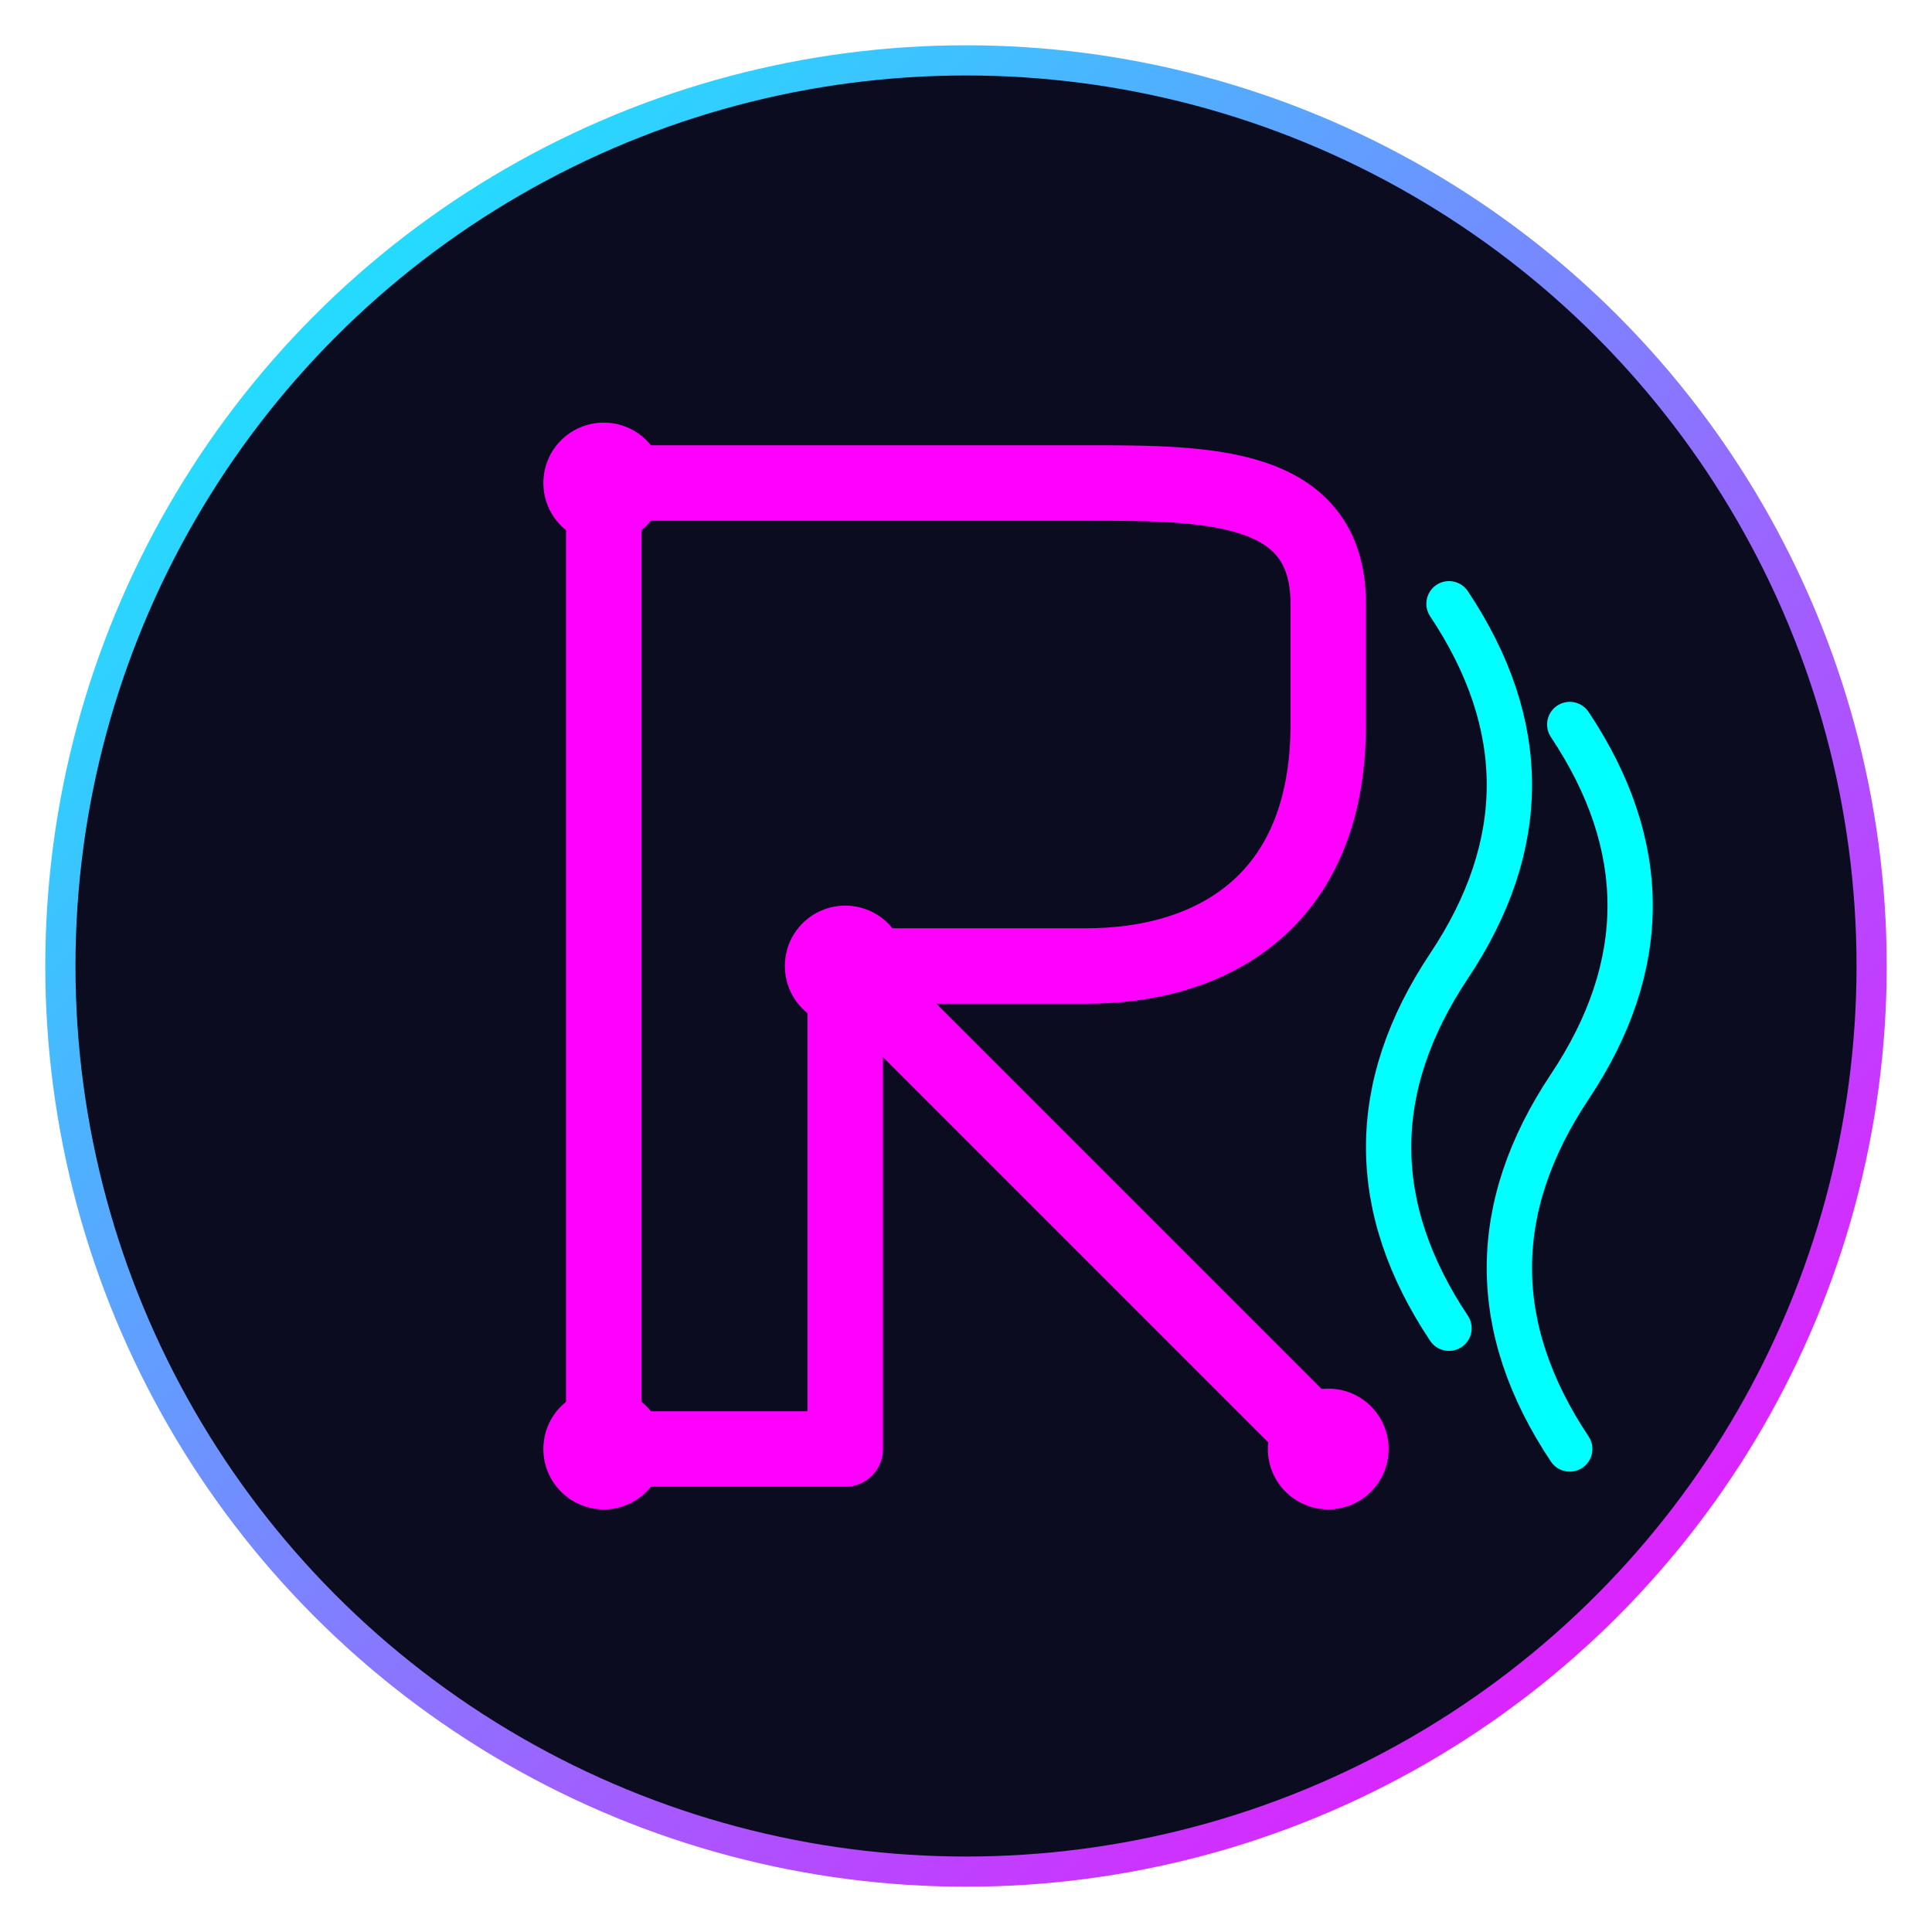
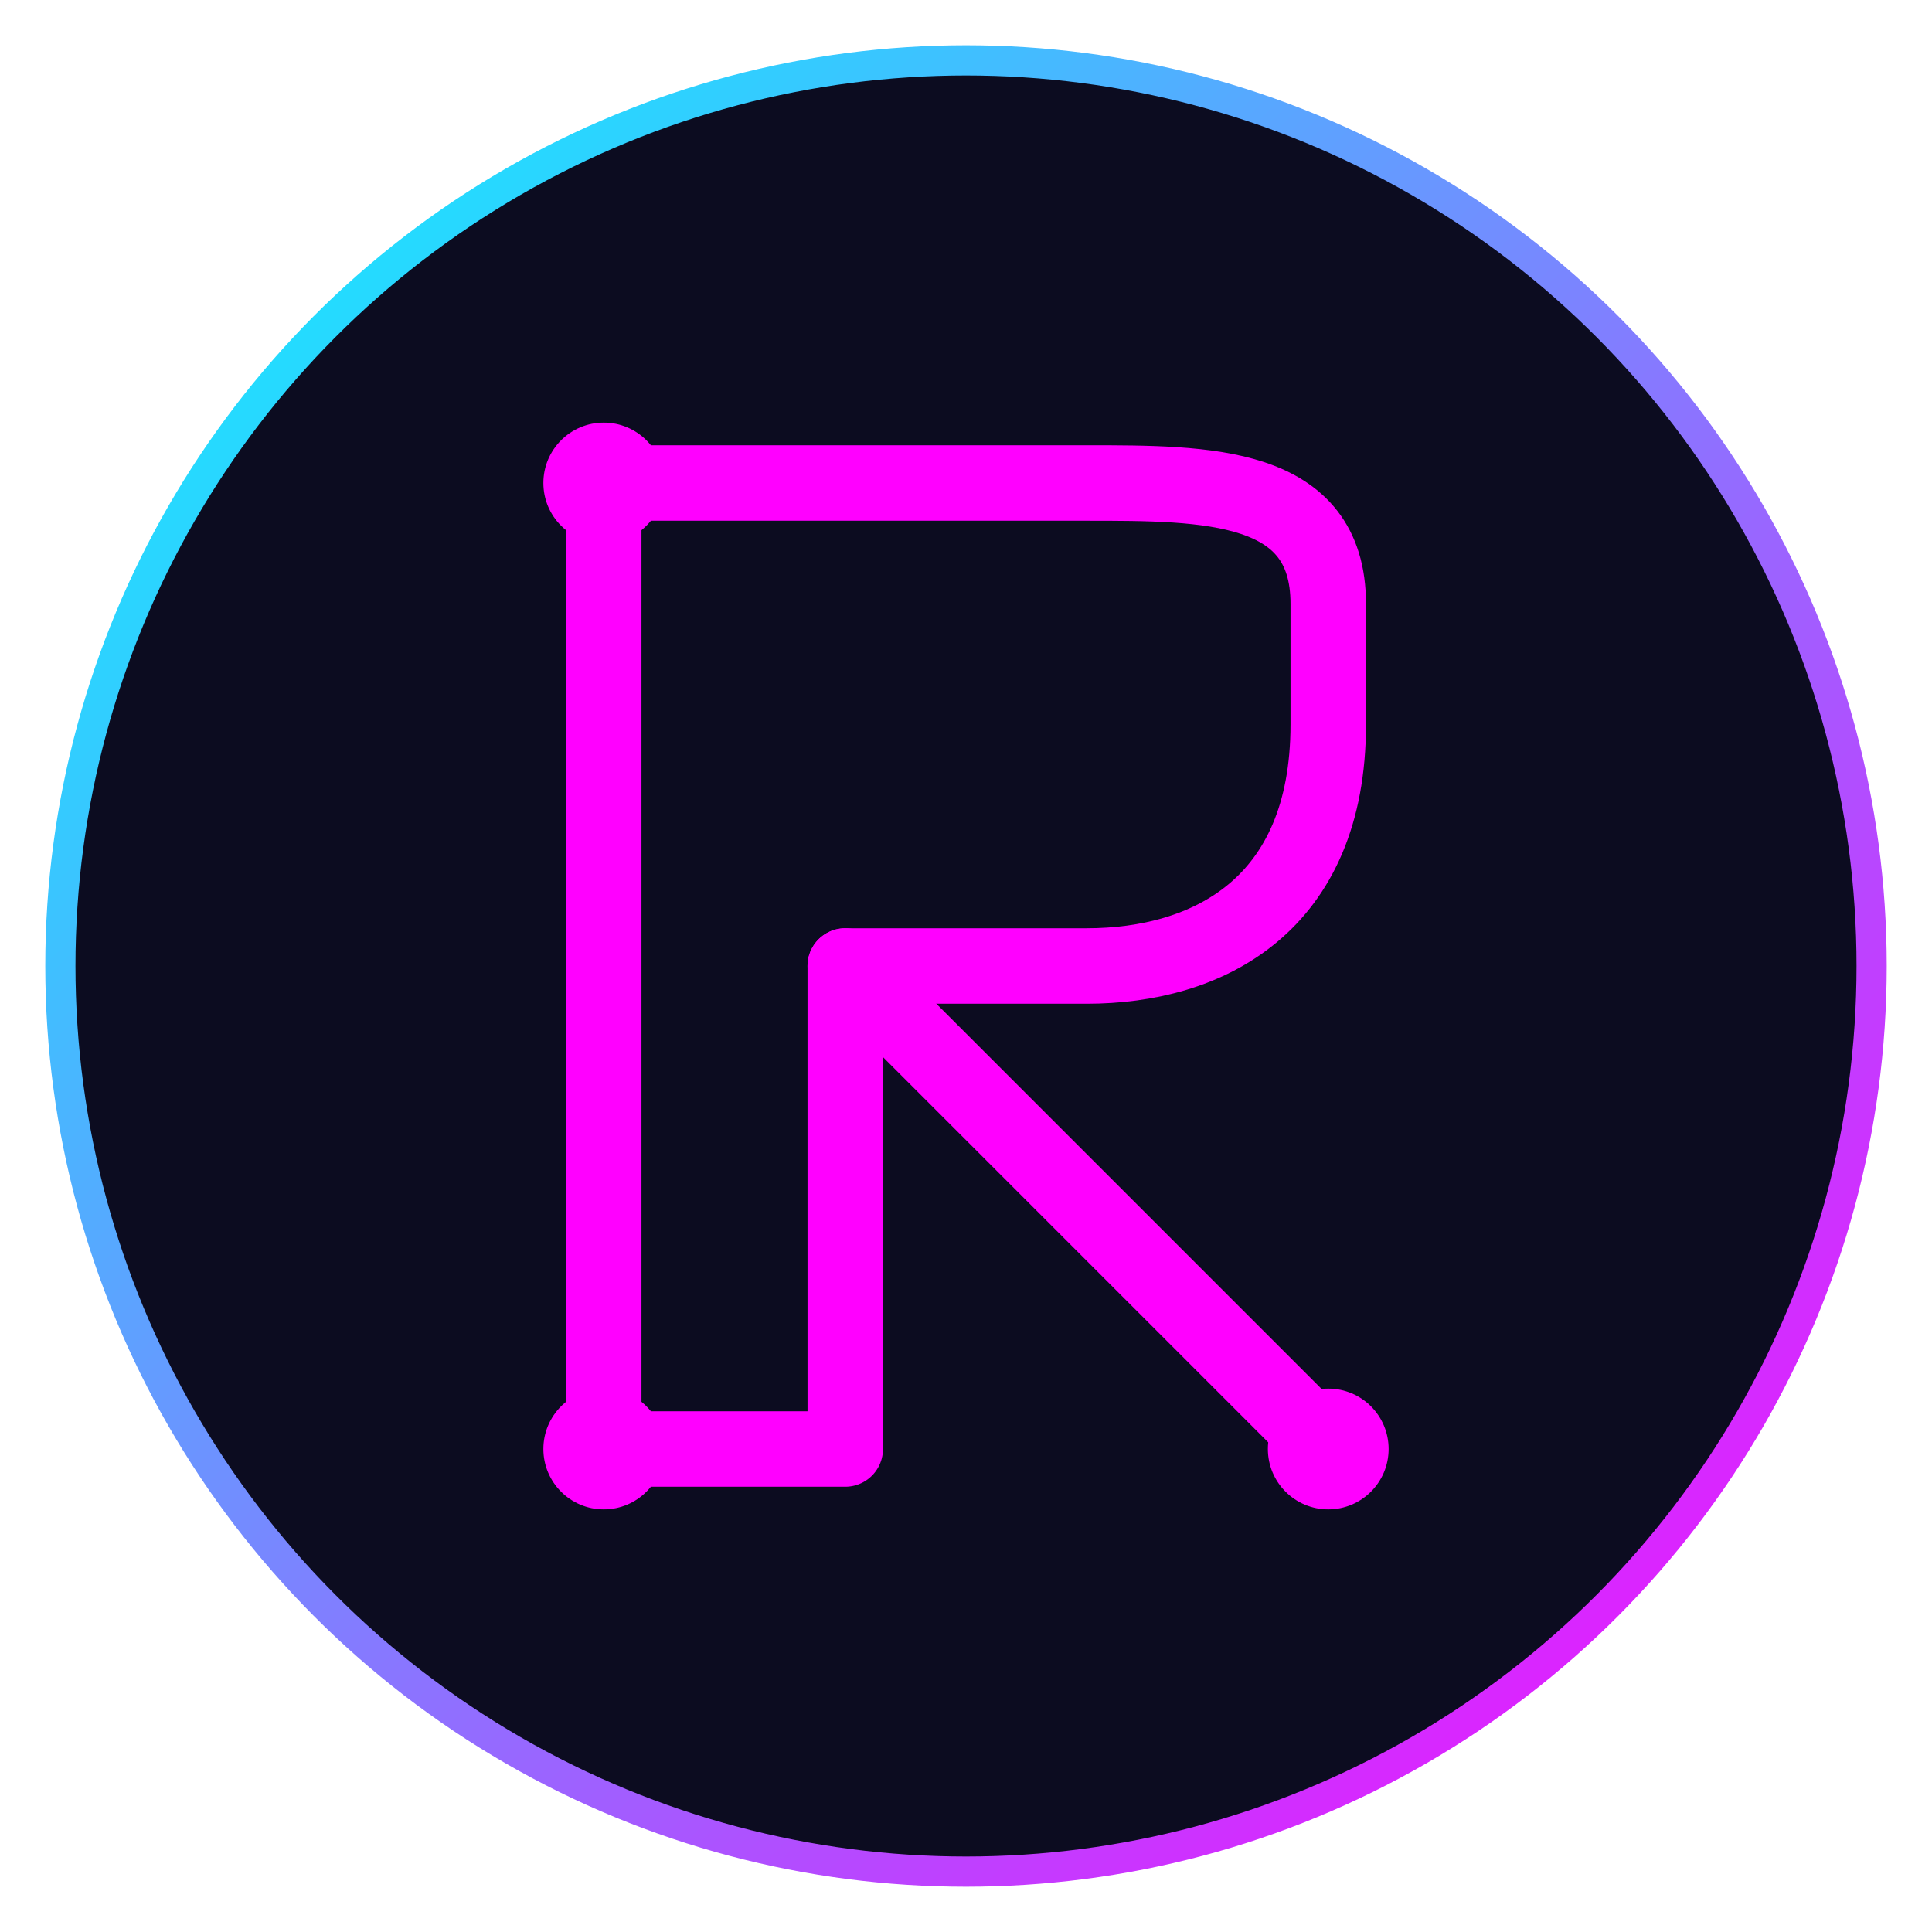
<svg xmlns="http://www.w3.org/2000/svg" viewBox="0 0 64 64" width="64" height="64">
  <defs>
    <linearGradient id="neonGradient" x1="0%" y1="0%" x2="100%" y2="100%">
      <stop offset="0%" stop-color="#00ffff" />
      <stop offset="100%" stop-color="#ff00ff" />
    </linearGradient>
    <filter id="glow">
      <feGaussianBlur stdDeviation="1.5" result="blur" />
      <feFlood flood-color="#00ffff" flood-opacity="0.7" result="glowColor" />
      <feComposite in="glowColor" in2="blur" operator="in" result="softGlow" />
      <feComposite in="softGlow" in2="SourceGraphic" operator="over" />
    </filter>
  </defs>
  <circle cx="32" cy="32" r="30" fill="#0c0c20" stroke="url(#neonGradient)" stroke-width="1" filter="url(#glow)" />
  <path d="M20 16 L20 48 L28 48 L28 32 L36 32 C40 32 44 30 44 24 L44 20 C44 16 40 16 36 16 Z" fill="none" stroke="#ff00ff" stroke-width="2.5" stroke-linejoin="round" />
  <path d="M28 32 L44 48" stroke="#ff00ff" stroke-width="2.5" stroke-linecap="round" />
-   <path d="M48 20 Q52 26, 48 32 Q44 38, 48 44" fill="none" stroke="#00ffff" stroke-width="1.5" stroke-linecap="round" />
-   <path d="M52 24 Q56 30, 52 36 Q48 42, 52 48" fill="none" stroke="#00ffff" stroke-width="1.5" stroke-linecap="round" />
  <circle cx="20" cy="16" r="2" fill="#ff00ff" />
  <circle cx="20" cy="48" r="2" fill="#ff00ff" />
-   <circle cx="28" cy="32" r="2" fill="#ff00ff" />
  <circle cx="44" cy="48" r="2" fill="#ff00ff" />
</svg>